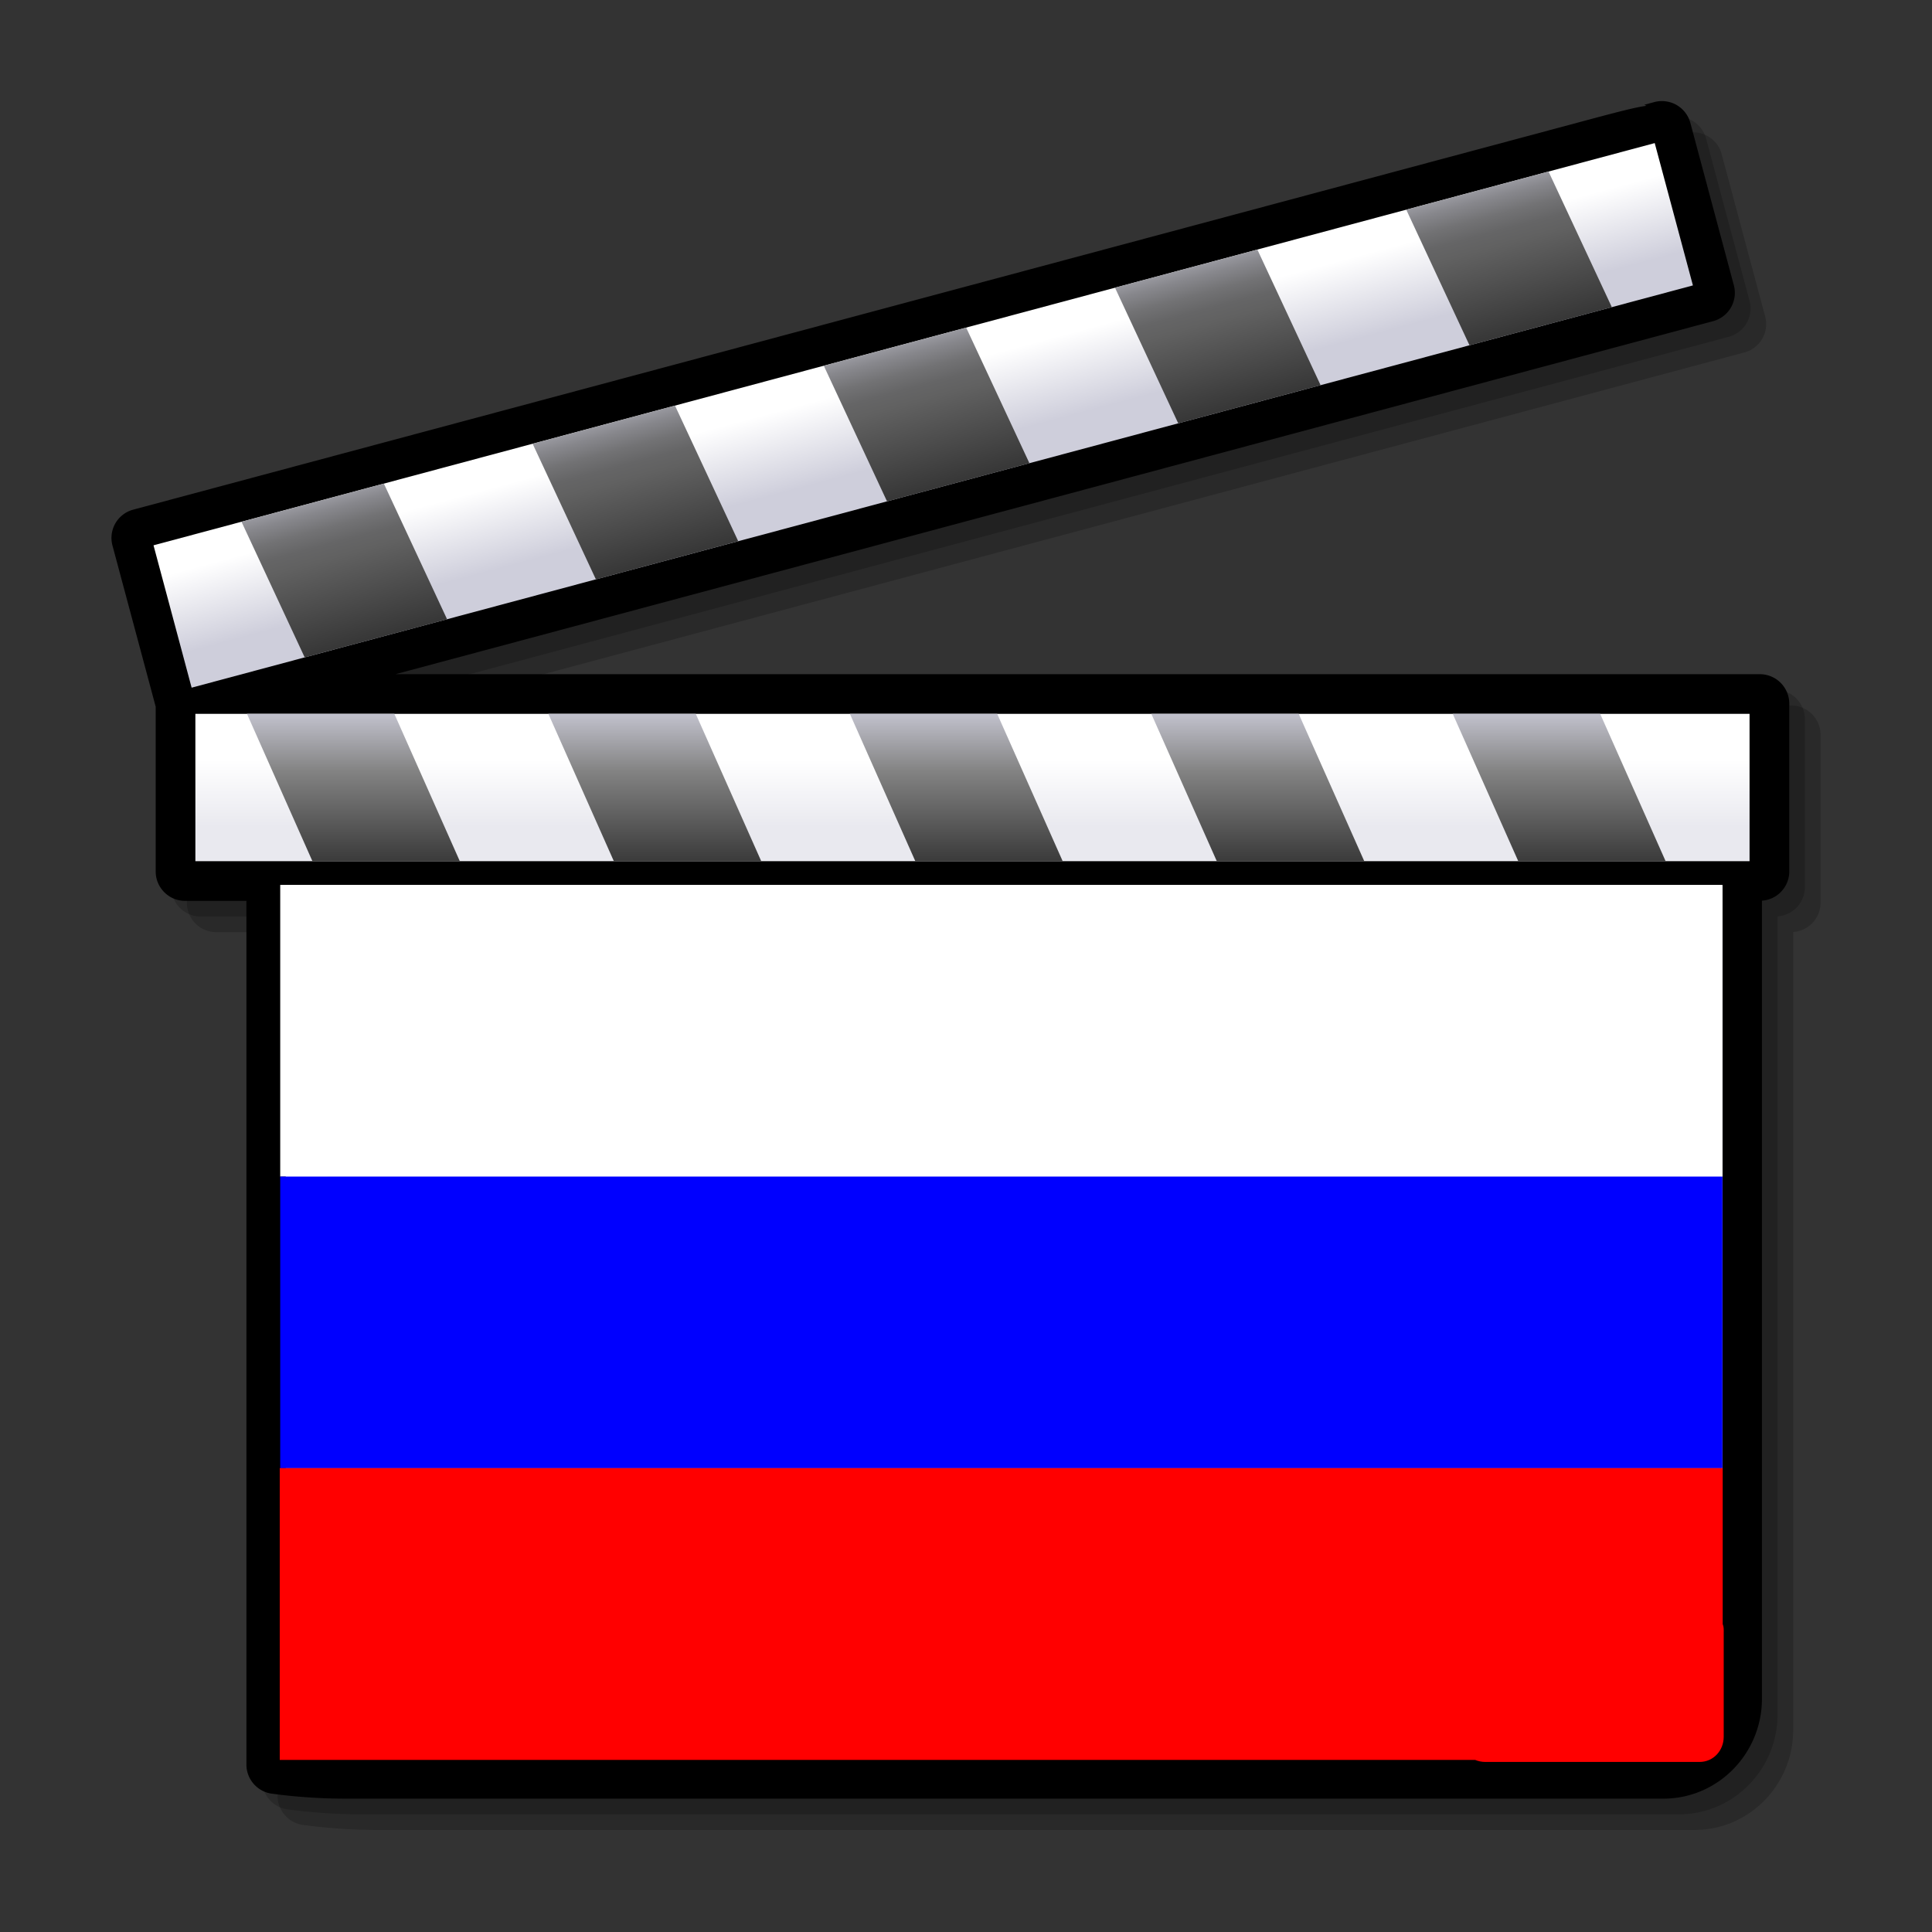
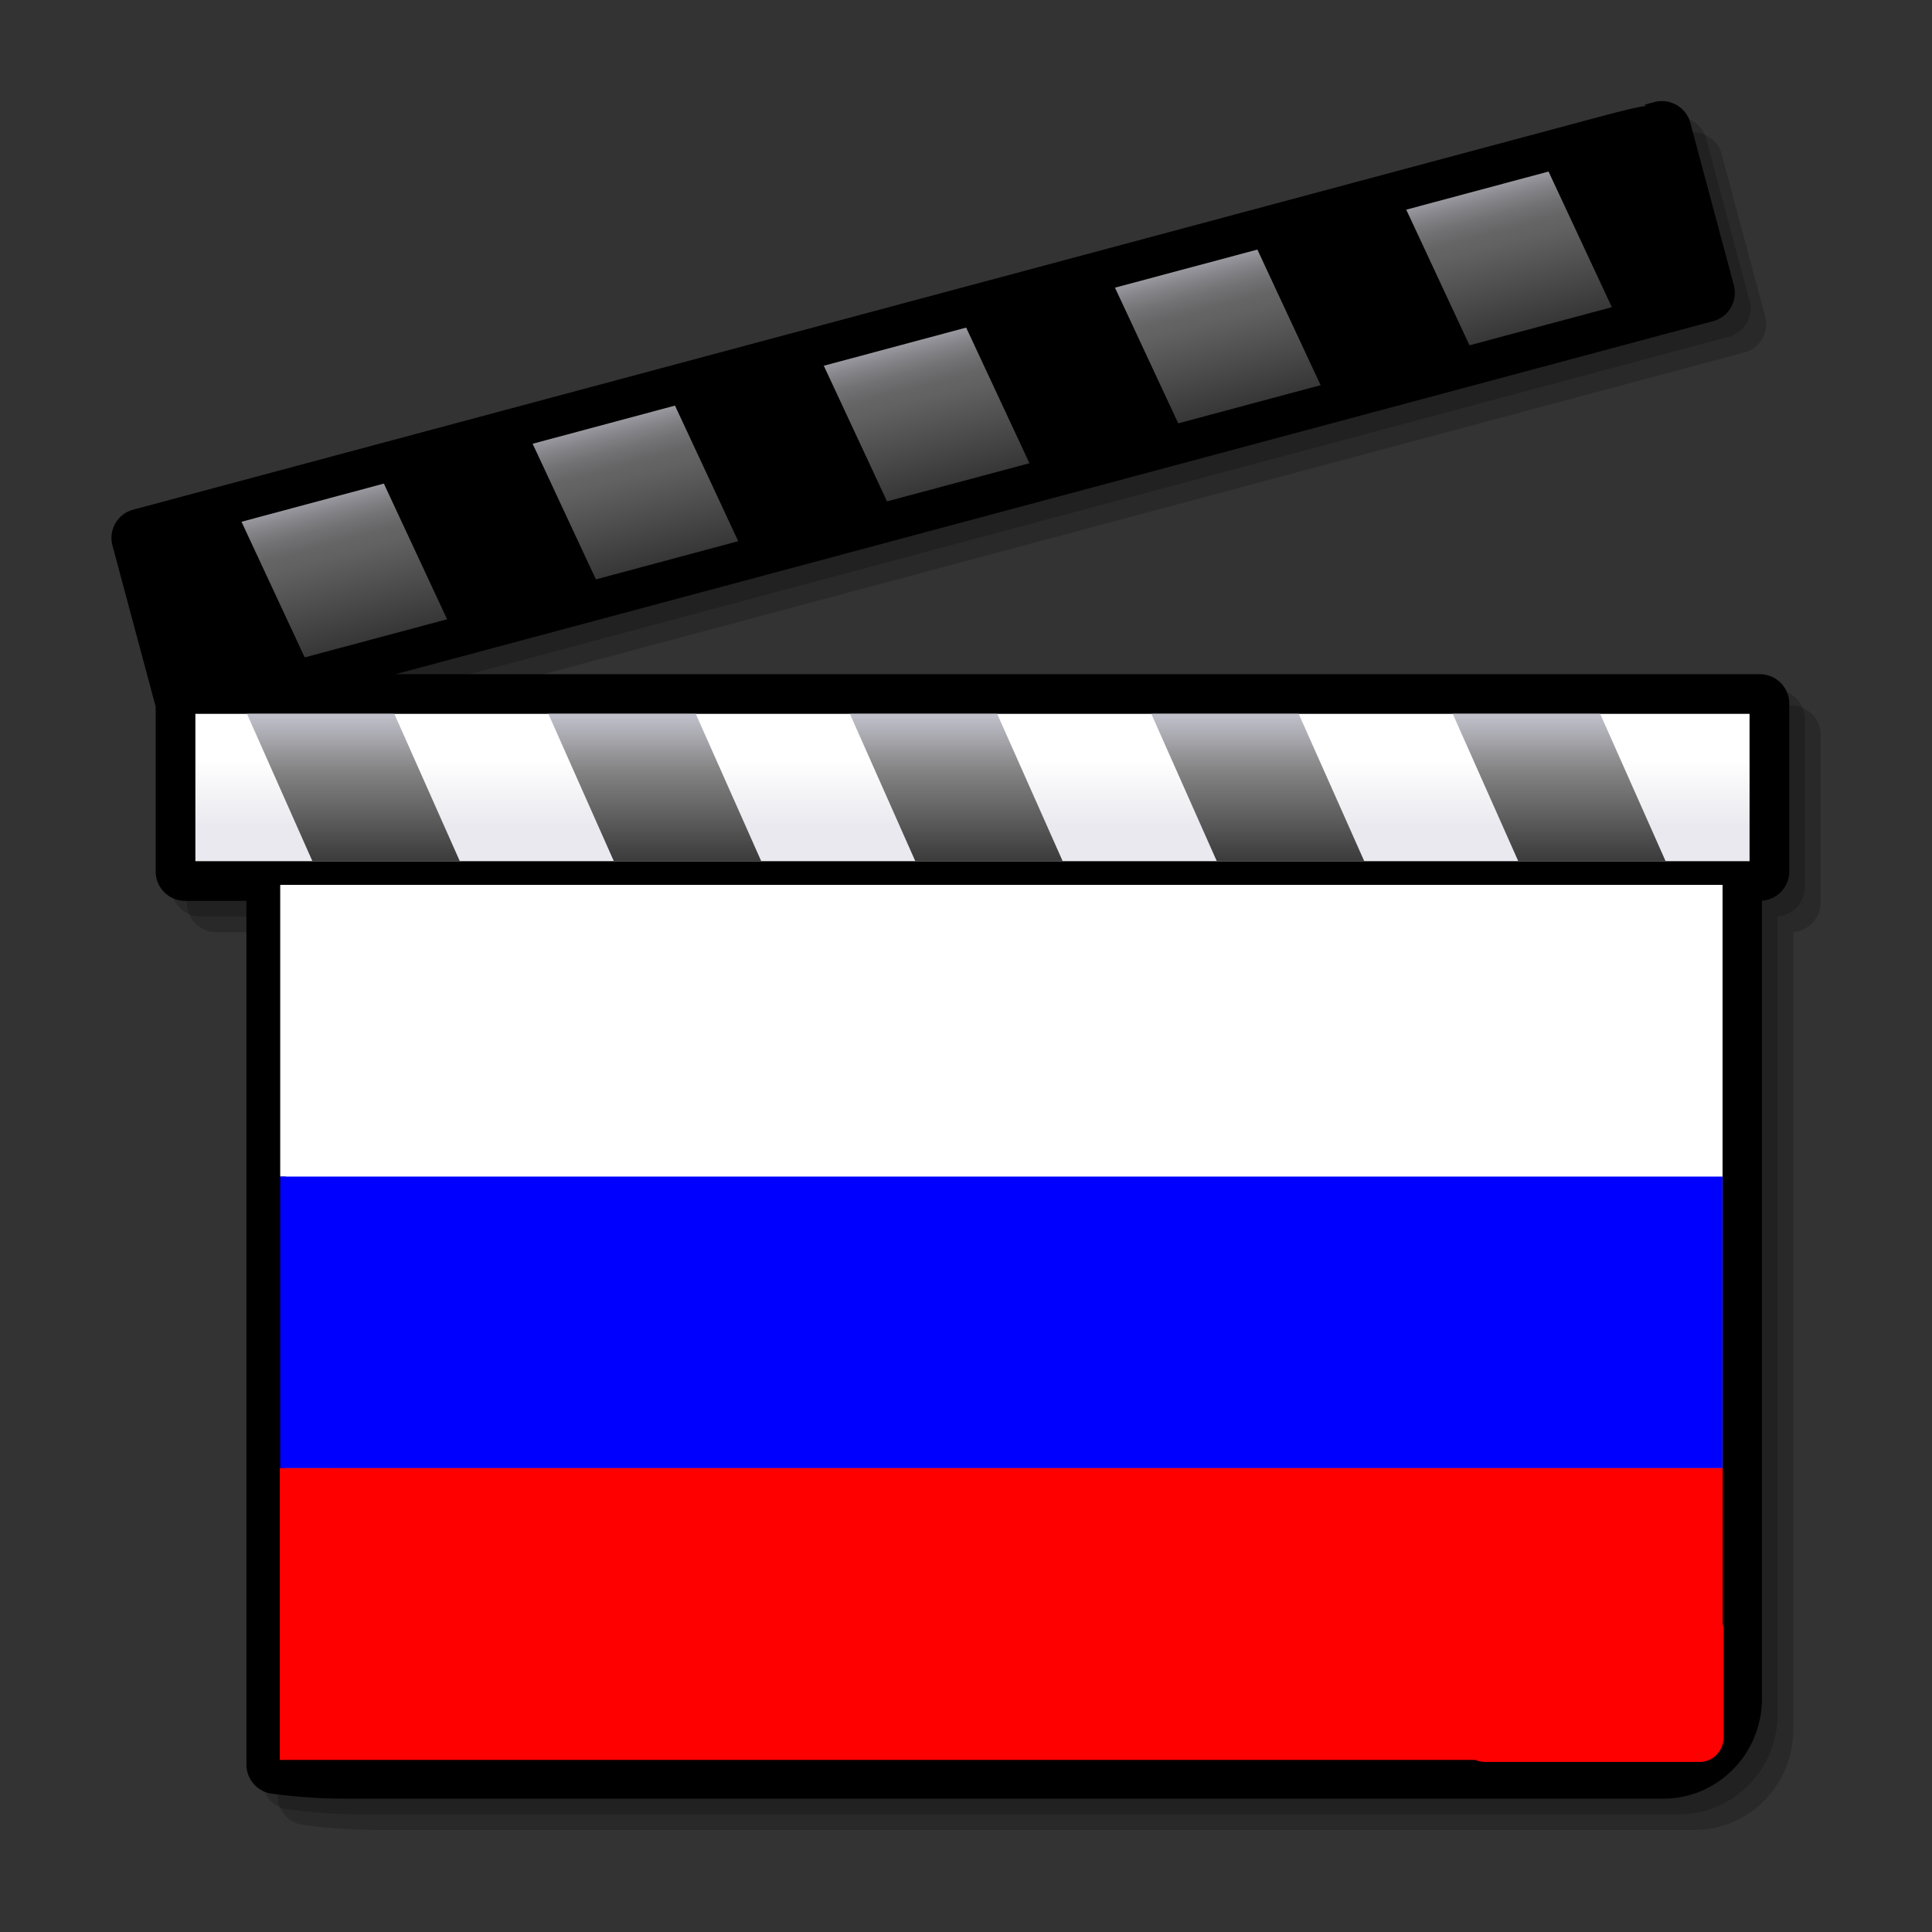
<svg xmlns="http://www.w3.org/2000/svg" version="1.0" width="64" height="64" viewBox="0 0 48 48" xml:space="preserve">
  <rect x="0" y="0" width="48" height="48" fill="#333333" stroke="none" />
  <defs>
    <linearGradient x1="24.948" y1="49.257" x2="24.948" y2="21.948" id="a" gradientUnits="userSpaceOnUse">
      <stop style="stop-color:#fff;stop-opacity:1" offset=".006" />
      <stop style="stop-color:#f8f8fa;stop-opacity:1" offset=".045" />
      <stop style="stop-color:#e4e4ec;stop-opacity:1" offset=".103" />
      <stop style="stop-color:#c4c4d4;stop-opacity:1" offset=".171" />
      <stop style="stop-color:#bdbdcf;stop-opacity:1" offset=".185" />
      <stop style="stop-color:#bebed0;stop-opacity:1" offset=".19" />
      <stop style="stop-color:#cacad8;stop-opacity:1" offset=".275" />
      <stop style="stop-color:#cecedb;stop-opacity:1" offset=".359" />
      <stop style="stop-color:#e9e9ef;stop-opacity:1" offset=".786" />
    </linearGradient>
    <linearGradient x1="24.947" y1="21.048" x2="24.947" y2="23.1" id="b" gradientUnits="userSpaceOnUse">
      <stop style="stop-color:#616161;stop-opacity:1" offset="0" />
      <stop style="stop-color:#88888a;stop-opacity:1" offset=".157" />
      <stop style="stop-color:#ababae;stop-opacity:1" offset=".326" />
      <stop style="stop-color:#c6c6ca;stop-opacity:1" offset=".496" />
      <stop style="stop-color:#d9d9df;stop-opacity:1" offset=".666" />
      <stop style="stop-color:#e5e5eb;stop-opacity:1" offset=".834" />
      <stop style="stop-color:#e9e9ef;stop-opacity:1" offset="1" />
    </linearGradient>
    <linearGradient x1="24.16" y1="18.868" x2="24.16" y2="20.534" id="c" gradientUnits="userSpaceOnUse">
      <stop style="stop-color:#fff;stop-opacity:1" offset="0" />
      <stop style="stop-color:#e9e9ef;stop-opacity:1" offset="1" />
    </linearGradient>
    <linearGradient x1="311.223" y1="17.458" x2="311.223" y2="23.226" id="d" gradientUnits="userSpaceOnUse" gradientTransform="matrix(1 0 .268 1 -292.705 0)">
      <stop style="stop-color:#cecedb;stop-opacity:1" offset="0" />
      <stop style="stop-color:#828282;stop-opacity:1" offset=".298" />
      <stop style="stop-color:#000;stop-opacity:1" offset="1" />
    </linearGradient>
    <linearGradient x1="22.669" y1="9.319" x2="23.184" y2="11.242" id="e" gradientUnits="userSpaceOnUse">
      <stop style="stop-color:#fff;stop-opacity:1" offset="0" />
      <stop style="stop-color:#cecedb;stop-opacity:1" offset="1" />
    </linearGradient>
    <linearGradient x1="22.367" y1="7.85" x2="24.235" y2="14.824" id="f" gradientUnits="userSpaceOnUse">
      <stop style="stop-color:#cecedb;stop-opacity:1" offset="0" />
      <stop style="stop-color:#cbcbd7;stop-opacity:1" offset=".005" />
      <stop style="stop-color:#a5a5ad;stop-opacity:1" offset=".07" />
      <stop style="stop-color:#87878c;stop-opacity:1" offset=".134" />
      <stop style="stop-color:#727274;stop-opacity:1" offset=".194" />
      <stop style="stop-color:#656566;stop-opacity:1" offset=".25" />
      <stop style="stop-color:#616161;stop-opacity:1" offset=".298" />
      <stop style="stop-color:#000;stop-opacity:1" offset="1" />
    </linearGradient>
  </defs>
  <path d="M44.5 17.527H10.604l32.735-8.771a.723.723 0 0 0 .443-.341.725.725 0 0 0 .072-.554l-1.08-4.032a.731.731 0 0 0-.895-.516l-.246.067.051.027c-.27.034-.743.159-1.664.406L4.088 13.439a.727.727 0 0 0-.517.894l1.073 4.002v4.095a.73.73 0 0 0 .729.729h1.524v21.457c0 .366.273.678.636.725l.22.027c.238.029.863.096 1.593.096h32.758c1.35 0 2.447-1.114 2.447-2.484V23.155a.73.73 0 0 0 .68-.724v-4.174a.732.732 0 0 0-.731-.73z" style="opacity:.2" />
  <path d="M44.112 17.139H10.215L42.95 8.367a.729.729 0 0 0 .516-.895l-1.08-4.032a.734.734 0 0 0-.895-.516l-.248.066.052.026c-.271.035-.743.159-1.664.406L3.699 13.051a.727.727 0 0 0-.516.894l1.073 4.003v4.093c0 .403.328.73.73.73H6.51v21.457c0 .366.273.677.636.725l.219.027c.238.029.863.096 1.593.096h32.757c1.351 0 2.448-1.115 2.448-2.484V22.767a.73.73 0 0 0 .679-.725v-4.173a.73.73 0 0 0-.73-.73z" style="opacity:.2" />
  <path d="M43.723 16.75H9.826l32.735-8.771a.727.727 0 0 0 .515-.895l-1.08-4.032a.732.732 0 0 0-.895-.516l-.248.067.052.026c-.271.034-.743.159-1.664.406l-35.93 9.627a.727.727 0 0 0-.516.894l1.073 4.002v4.094c0 .402.328.73.73.73h1.524V43.84c0 .366.273.677.636.724l.22.028c.238.029.863.095 1.592.095h32.757c1.351 0 2.448-1.114 2.448-2.484V22.377a.729.729 0 0 0 .679-.725v-4.173a.732.732 0 0 0-.731-.729z" />
  <path d="M8.569 18.637c-1.135 0-2.059.94-2.059 2.095V43.84c0 .172.127.316.297.339l.219.028c.243.029.84.091 1.542.091h32.757c1.136 0 2.06-.94 2.06-2.096v-21.47c0-1.155-.924-2.095-2.06-2.095H8.569z" />
  <path d="M7.102 43.614s.657.086 1.467.086h32.757c.81 0 1.467-.671 1.467-1.498v-21.47c0-.828-.657-1.499-1.467-1.499H8.569c-.81 0-1.467.671-1.467 1.499v22.882z" style="fill:#fff" />
  <path d="M7.102 43.614s.657.086 1.467.086h32.757c.81 0 1.467-.671 1.467-1.498v-21.47c0-.828-.657-1.499-1.467-1.499H8.569c-.81 0-1.467.671-1.467 1.499v22.882z" style="opacity:.8;fill:url(#a) #000" />
  <path d="M41.326 19.233H8.569c-.81 0-1.467.671-1.467 1.499v22.882s.657.086 1.467.086h32.757c.81 0 1.467-.671 1.467-1.498v-21.47c0-.828-.657-1.499-1.467-1.499zm.444 22.969c0 .262-.199.474-.443.474H8.569c-.157 0-.303-.004-.443-.01V20.732c0-.261.199-.475.443-.475h32.757c.244 0 .443.213.443.475v21.47h.001z" style="opacity:.5;fill:#fff" />
-   <path d="M7.102 23.682s.657.016 1.467.016h32.757c.81 0 1.467-.123 1.467-.274v-3.917c0-.15-.657-.273-1.467-.273H8.569c-.81 0-1.467.123-1.467.273v4.175z" style="opacity:.8;fill:url(#b) #000" />
  <path d="M43.467 17.139H4.597a.341.341 0 0 0-.341.341v4.173c0 .188.153.341.341.341h39.125a.342.342 0 0 0 .342-.341V17.48a.341.341 0 0 0-.342-.341h-.255z" />
  <path style="fill:url(#c) #000" d="M4.854 17.735h38.613v3.661H4.854z" />
  <path d="M7.762 21.396h3.662l-1.627-3.661H6.136l1.626 3.661m17.013-3.661h-3.66l1.626 3.661h3.661l-1.627-3.661m-7.489 0h-3.662l1.627 3.661h3.662l-1.627-3.661m22.47 0h-3.663l1.628 3.661h3.661l-1.626-3.661m-7.49 0h-3.662l1.627 3.661h3.664l-1.629-3.661z" style="fill:url(#d) #000" />
  <path d="m41.203 2.911-.248.067h.001L3.411 13.038a.343.343 0 0 0-.242.417l1.081 4.033c.049.182.236.29.418.241L42.461 7.603a.34.34 0 0 0 .24-.418l-1.079-4.032a.346.346 0 0 0-.159-.208.347.347 0 0 0-.26-.034z" />
-   <path style="fill:url(#e) #000" d="M4.761 17.085 42.06 7.091l-.949-3.536-37.297 9.993.947 3.537z" />
  <path d="m7.57 16.333 3.538-.947-1.571-3.371L6 12.963l1.57 3.37m16.434-8.194-3.537.948 1.571 3.37 3.538-.948-1.572-3.37m-7.234 1.938-3.537.948 1.572 3.37 3.536-.949-1.571-3.369m21.703-5.815-3.535.947 1.571 3.37 3.537-.947-1.573-3.37m-7.234 1.939-3.538.946 1.572 3.371 3.537-.948-1.571-3.369z" style="fill:url(#f) #000" />
  <path style="fill:none" d="M0 48V0h48v48" />
  <path d="M42.794 21.985v7.247H6.962v-7.247h35.832z" style="fill:#fff" />
  <path d="M42.794 29.232v7.246H6.962v-7.246h35.832z" style="fill:#00f" />
  <path d="M6.95 36.475v7.25h29.7c.074.031.164.05.25.05h5.325c.343 0 .6-.282.6-.625v-2.575c0-.086.006-.15-.025-.225v-3.875H6.95z" style="fill:red" />
</svg>